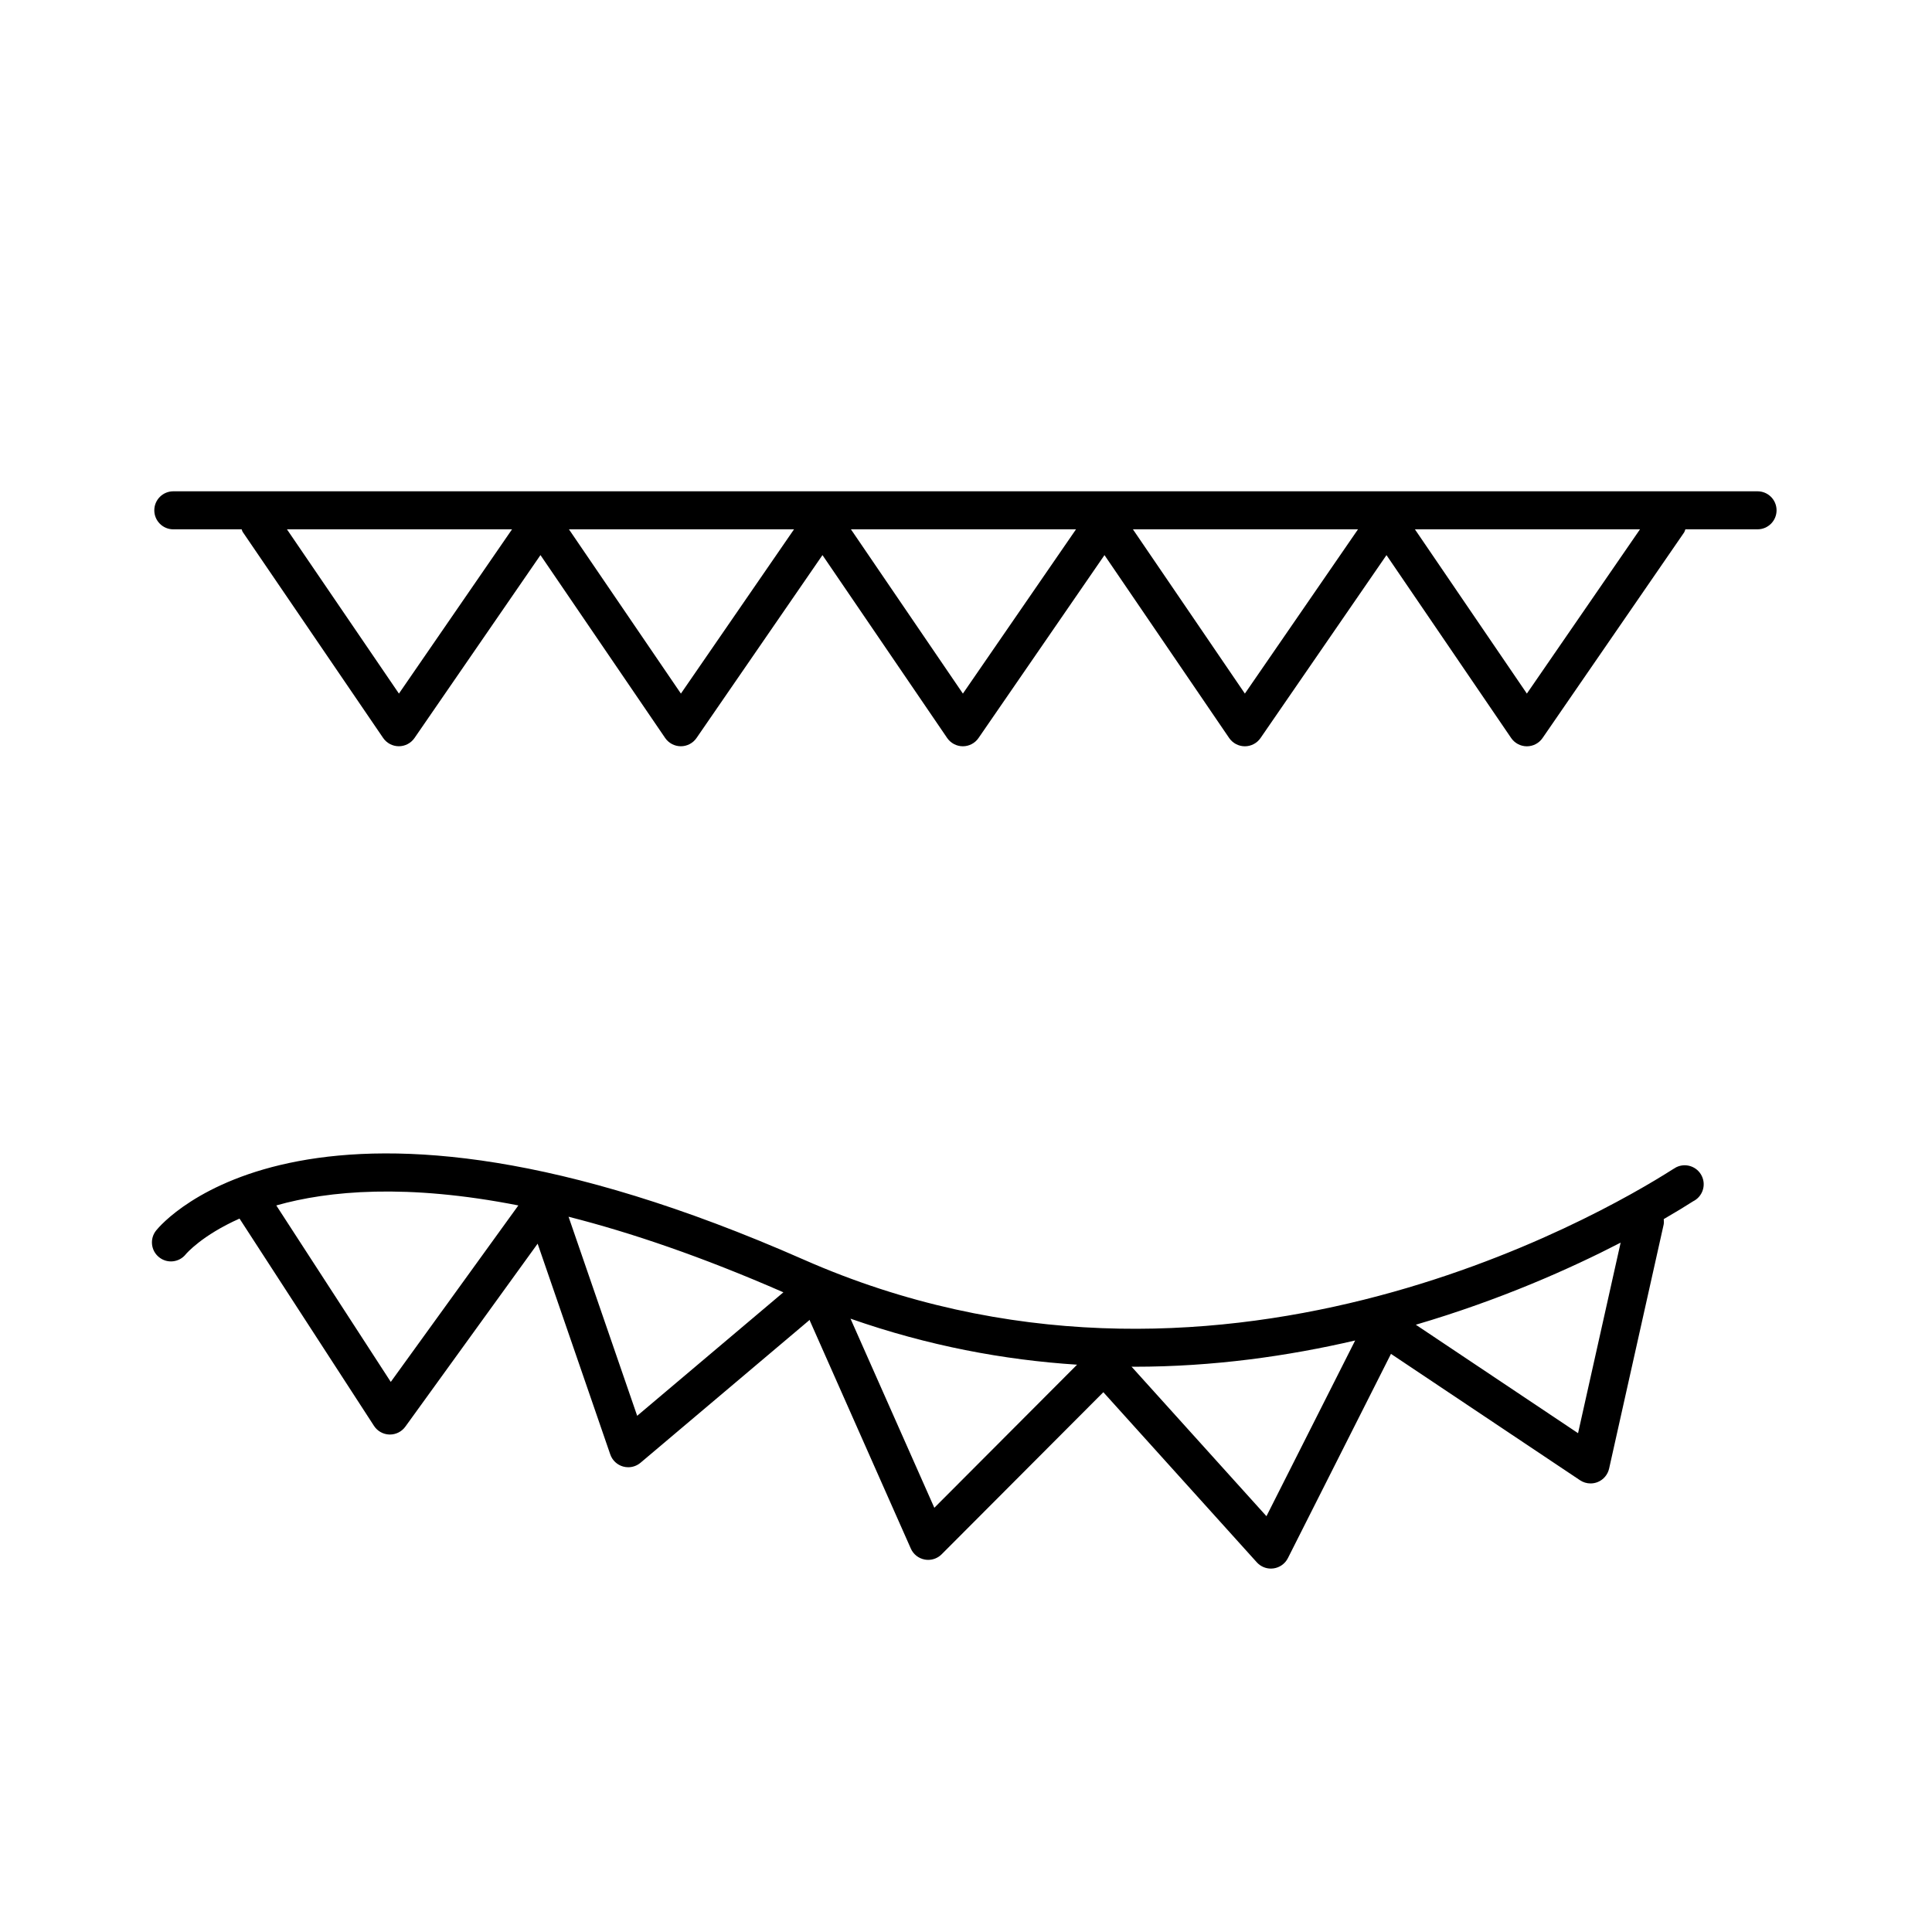
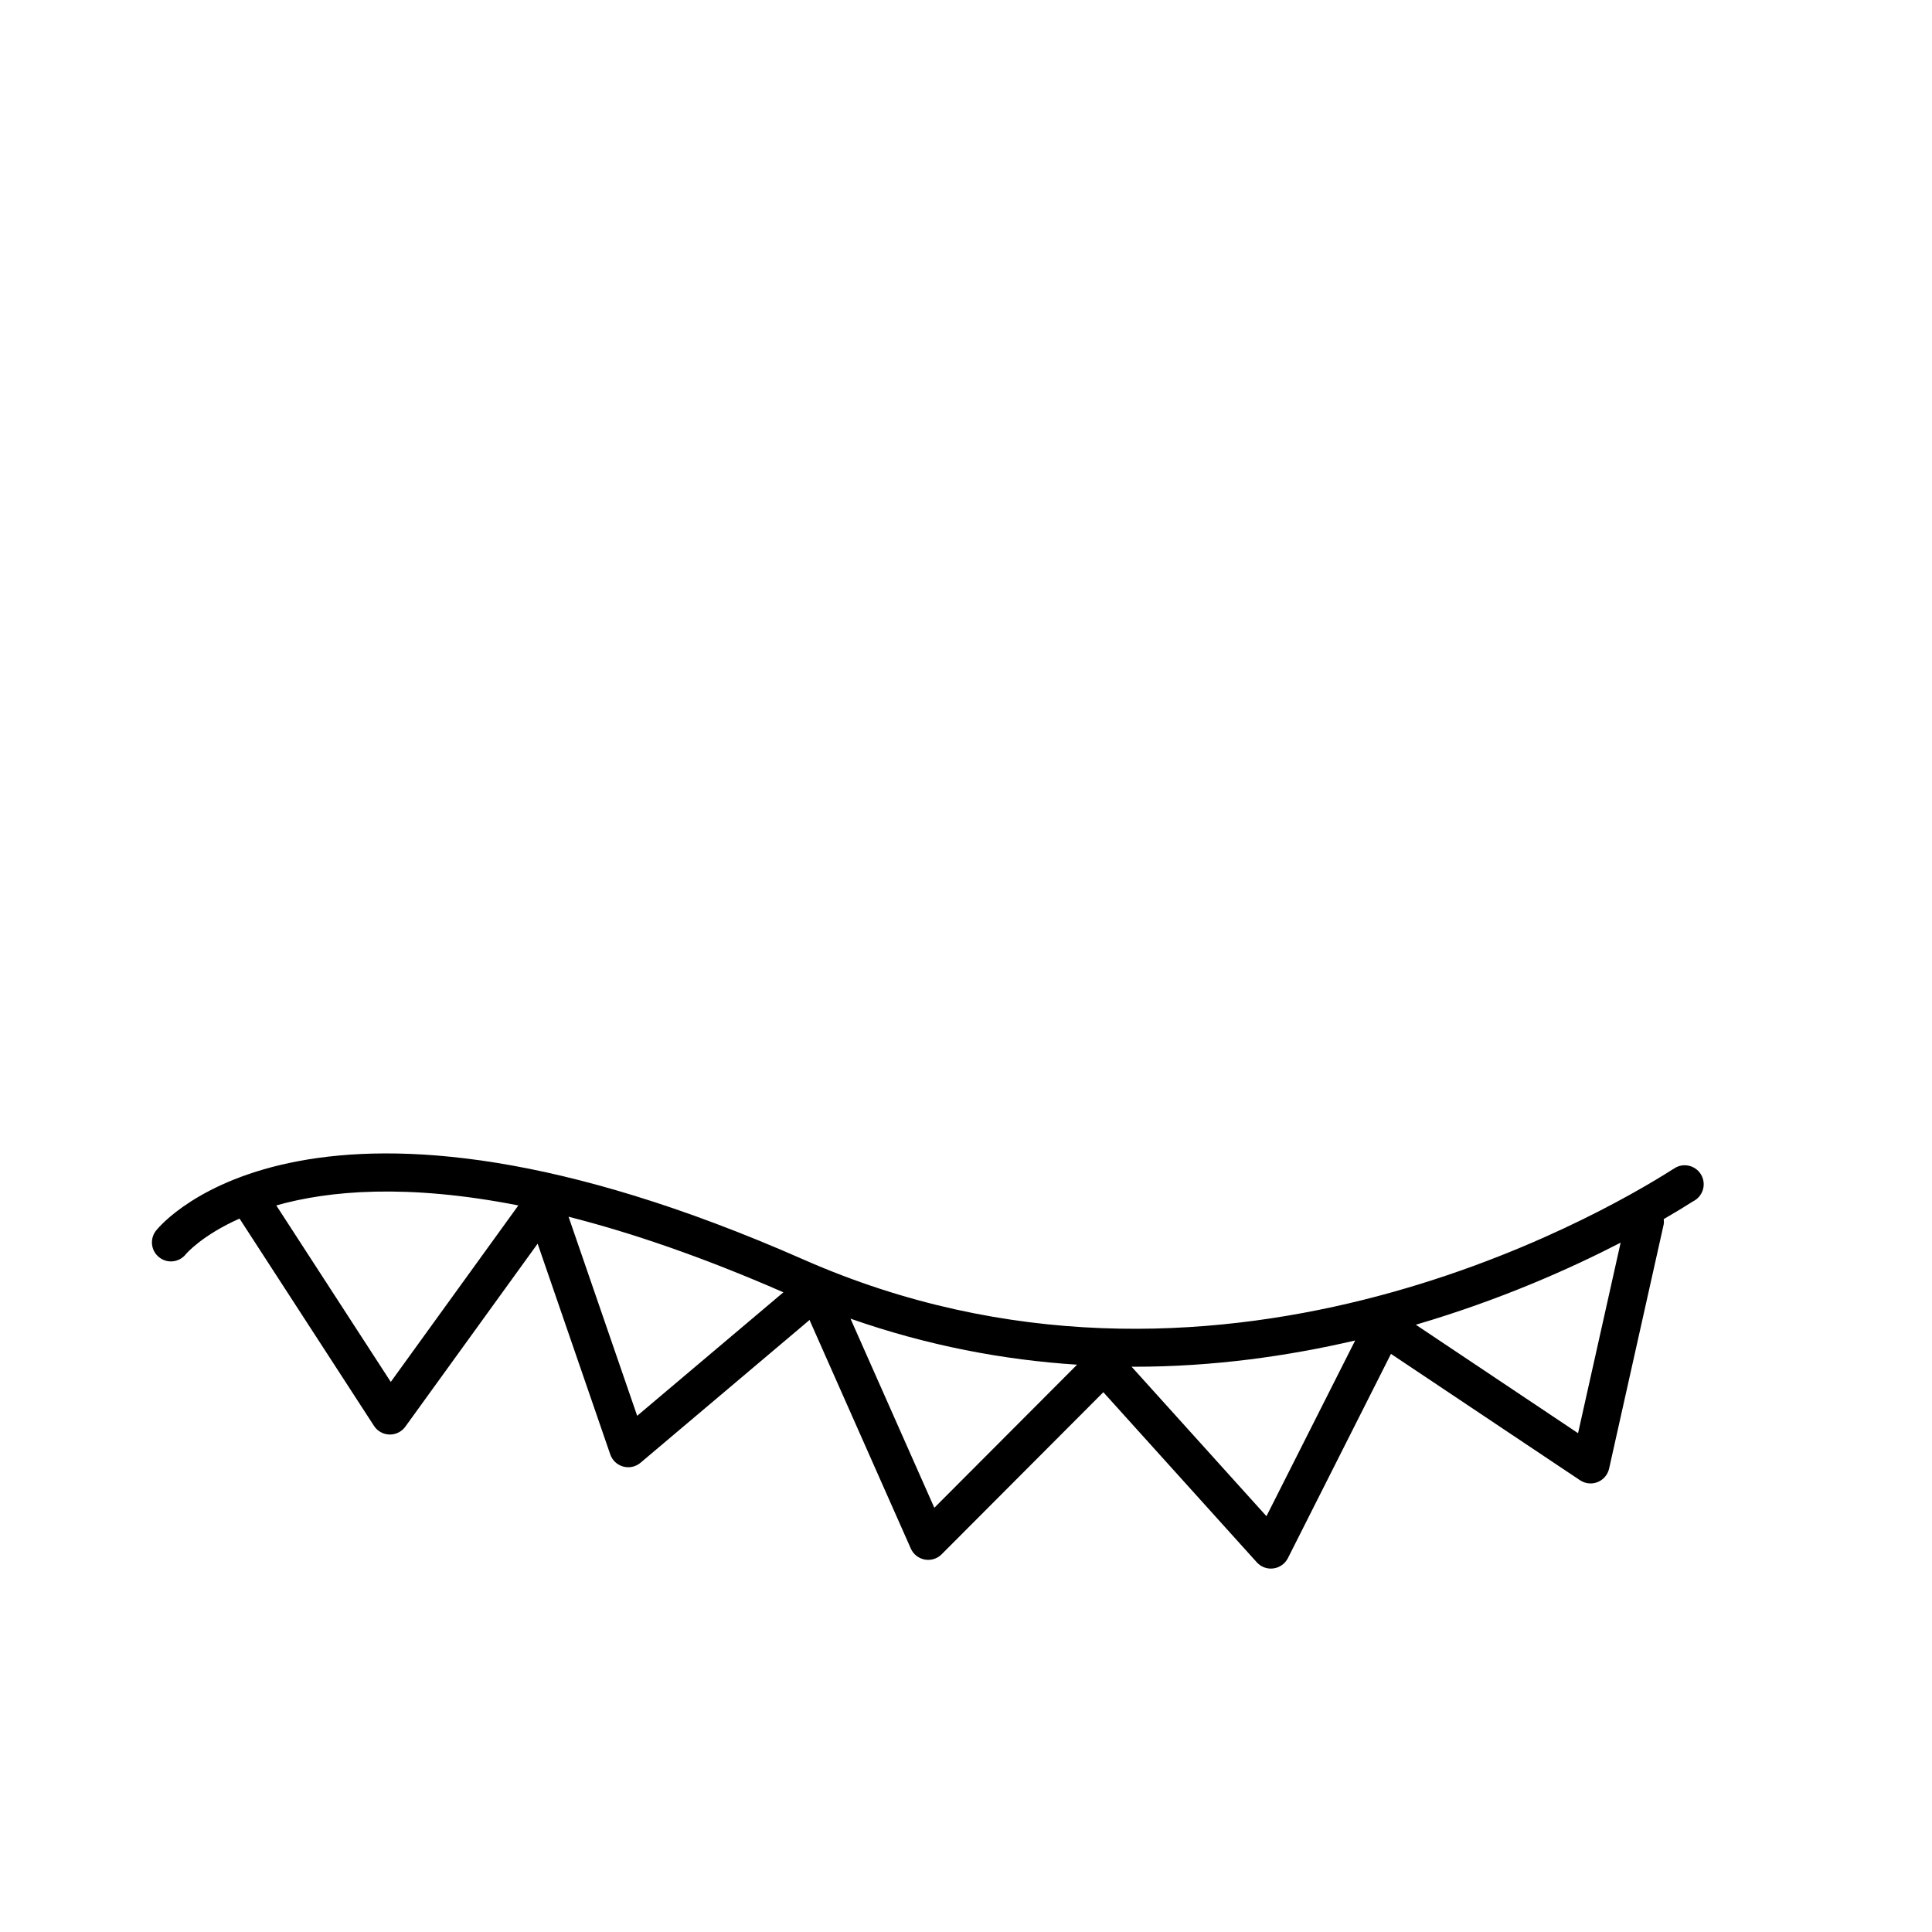
<svg xmlns="http://www.w3.org/2000/svg" fill="#000000" width="800px" height="800px" version="1.1" viewBox="144 144 512 512">
  <g>
-     <path d="m609.77 274.2h-419.84c-2.781 0-5.039 2.258-5.039 5.039s2.258 5.039 5.039 5.039l18.113-0.004c0.113 0.246 0.148 0.516 0.312 0.746l37.176 54.539c0.938 1.371 2.488 2.195 4.152 2.203h0.012c1.656 0 3.211-0.816 4.152-2.18l33.383-48.48 33.035 48.461c0.938 1.371 2.488 2.195 4.152 2.203h0.012c1.656 0 3.211-0.816 4.152-2.18l33.383-48.48 33.035 48.461c0.938 1.371 2.488 2.195 4.152 2.203h0.012c1.656 0 3.211-0.816 4.152-2.18l33.383-48.48 33.035 48.461c0.938 1.371 2.488 2.195 4.152 2.203h0.012c1.656 0 3.211-0.816 4.152-2.18l33.383-48.48 33.035 48.461c0.938 1.371 2.488 2.195 4.152 2.203h0.012c1.656 0 3.211-0.816 4.152-2.18l37.555-54.539c0.145-0.262 0.188-0.531 0.305-0.785h19.125c2.781 0 5.039-2.258 5.039-5.039 0-2.777-2.254-5.035-5.039-5.035zm-360.05 53.609-29.676-43.535h59.652zm74.727 0-29.672-43.535h59.652zm74.73 0-29.672-43.535h59.652zm74.73 0-29.672-43.535h59.652zm74.73 0-29.672-43.535h59.652z" />
    <path d="m588.24 453.32c-0.086 0.047-0.441 0.242-1.047 0.629-19.422 12.363-121.8 71.641-230.23 23.852-129.9-57.242-169.96-9.75-171.59-7.703-1.742 2.172-1.391 5.344 0.781 7.078 2.168 1.75 5.34 1.395 7.078-0.781 0.117-0.145 4.266-5.019 14.246-9.457l35.633 54.93c0.902 1.395 2.438 2.254 4.098 2.297h0.125c1.613 0 3.133-0.77 4.086-2.086l35.059-48.492 19.25 55.852c0.539 1.57 1.824 2.777 3.426 3.215 0.438 0.121 0.891 0.18 1.34 0.18 1.176 0 2.328-0.414 3.25-1.188l44.836-37.871c0.031 0.09 0.02 0.176 0.055 0.262l26.742 60.348c0.672 1.523 2.051 2.609 3.684 2.91 0.309 0.055 0.613 0.086 0.922 0.086 1.324 0 2.613-0.523 3.566-1.48l42.848-42.953 40.668 45.082c0.961 1.066 2.324 1.664 3.742 1.664 0.223 0 0.441-0.016 0.672-0.047 1.648-0.223 3.078-1.238 3.828-2.727l27.316-54.129 50.09 33.484c0.84 0.562 1.812 0.852 2.801 0.852 0.629 0 1.27-0.117 1.875-0.359 1.543-0.621 2.68-1.961 3.043-3.582l14.445-64.625c0.109-0.508 0.07-0.996 0.031-1.484 3.273-1.898 5.906-3.512 7.773-4.711 2.5-1.23 3.527-4.254 2.297-6.746-1.227-2.492-4.246-3.519-6.738-2.297zm-340.68 56.902-30.34-46.77c13.855-3.93 34.562-5.812 64.148 0zm65.297 8.98-18.184-52.754c16.48 4.18 35.355 10.594 56.934 20.027zm78.75 24.375-22.215-50.117c20.535 7.199 40.703 10.953 60.043 12.195zm88.016 2.231-35.75-39.625c0.238 0 0.48 0.016 0.715 0.016 20.953 0 40.641-2.801 58.543-6.957zm82.578-22-42.996-28.742c22.324-6.555 40.953-14.863 54.281-21.754z" />
  </g>
</svg>